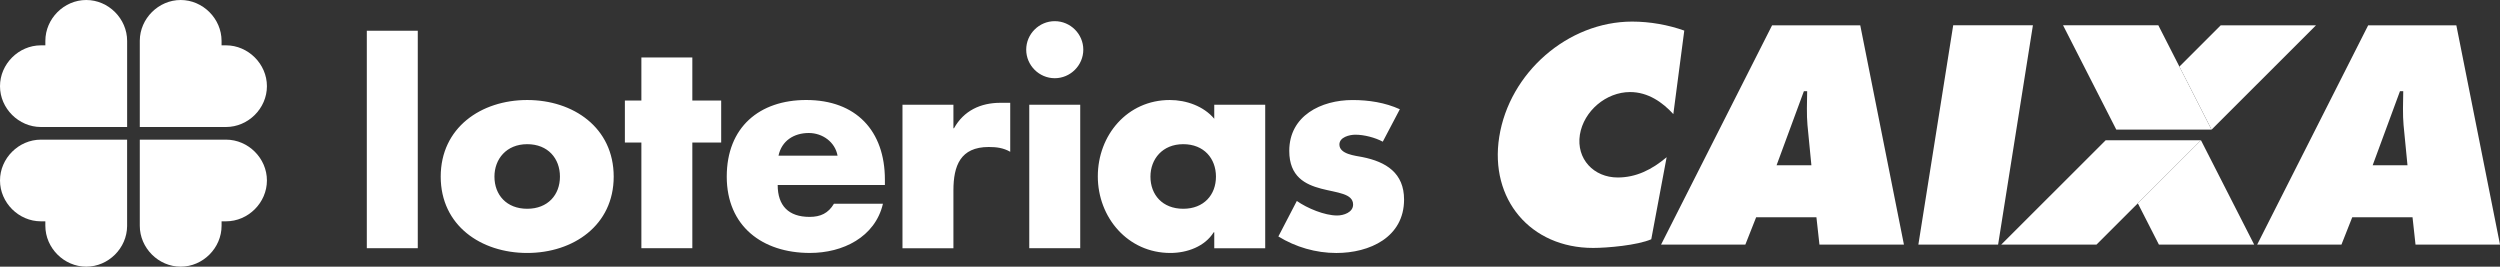
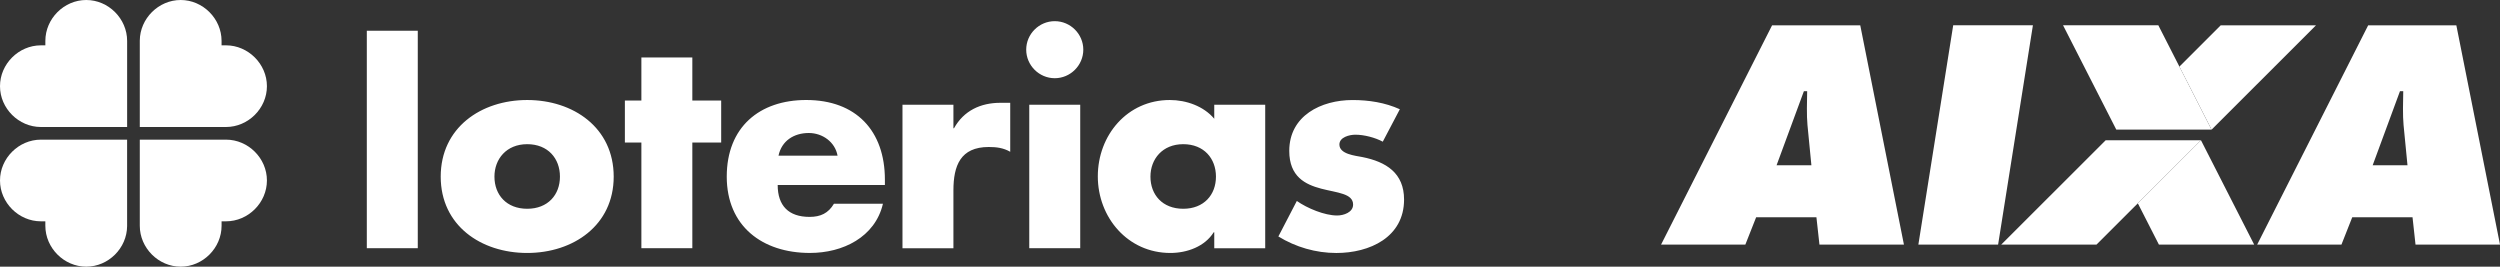
<svg xmlns="http://www.w3.org/2000/svg" width="225" height="24" viewBox="0 0 225 24" fill="none">
  <rect x="0" y="0" width="225" height="24" fill="#333333" stroke="none" />
  <path d="M11.442 12.568H3.683C1.681 12.568 0 14.246 0 16.243C0 18.239 1.68 19.919 3.681 19.919H4.081V20.319C4.081 22.317 5.76 24 7.76 24C9.76 24 11.429 22.331 11.44 20.343V12.57L11.442 12.568Z" fill="white" />
  <path fill-rule="evenodd" clip-rule="evenodd" d="M11.442 3.681C11.442 1.683 9.764 0 7.762 0C5.76 0 4.082 1.681 4.082 3.681V4.081H3.683C1.68 4.08 0 5.758 0 7.757C0 9.757 1.68 11.43 3.681 11.43H11.442V3.681Z" fill="white" />
  <path fill-rule="evenodd" clip-rule="evenodd" d="M12.581 20.319C12.581 22.319 14.261 24 16.262 24C18.264 24 19.942 22.319 19.942 20.319V19.919H20.341C22.343 19.919 24.023 18.241 24.023 16.241C24.023 14.241 22.343 12.568 20.341 12.568H12.581V20.317V20.319Z" fill="white" />
  <path d="M16.261 0C14.269 0 12.594 1.668 12.581 3.657V11.43H20.34C22.341 11.43 24.023 9.754 24.023 7.757C24.023 5.761 22.341 4.08 20.34 4.08H19.941V3.681C19.941 1.683 18.261 0 16.261 0Z" fill="white" />
  <path fill-rule="evenodd" clip-rule="evenodd" d="M124.448 12.75C123.745 12.374 122.762 12.123 121.983 12.123C121.452 12.123 120.546 12.346 120.546 13.005C120.546 13.883 121.983 14.01 122.609 14.135C124.752 14.563 126.366 15.569 126.366 17.959C126.366 21.356 123.267 22.769 120.271 22.769C118.429 22.769 116.614 22.241 115.053 21.282L116.715 18.086C117.647 18.742 119.211 19.395 120.343 19.395C120.923 19.395 121.779 19.117 121.779 18.413C121.779 17.405 120.343 17.357 118.906 16.979C117.473 16.601 116.034 15.899 116.034 13.581C116.034 10.409 118.906 9.003 121.73 9.003C123.19 9.003 124.651 9.228 125.986 9.832L124.45 12.752L124.448 12.75ZM113.87 22.341H109.284V20.904H109.234C108.432 22.187 106.843 22.767 105.331 22.767C101.5 22.767 98.803 19.57 98.803 15.871C98.803 12.173 101.452 9.001 105.279 9.001C106.768 9.001 108.329 9.554 109.283 10.688V9.427H113.869V22.341H113.87ZM103.54 15.897C103.54 17.534 104.626 18.789 106.489 18.789C108.353 18.789 109.436 17.532 109.436 15.897C109.436 14.262 108.354 12.976 106.489 12.976C104.625 12.976 103.54 14.312 103.54 15.897ZM97.497 4.47C97.497 5.88 96.338 7.039 94.928 7.039C93.519 7.039 92.359 5.88 92.359 4.47C92.359 3.061 93.517 1.905 94.928 1.905C96.34 1.905 97.497 3.061 97.497 4.47ZM97.22 22.34H92.634V9.429H97.22V22.34ZM85.81 11.543H85.86C86.74 9.958 88.253 9.252 90.04 9.252H90.92V13.66C90.293 13.306 89.688 13.23 88.983 13.23C86.438 13.23 85.808 14.915 85.808 17.132V22.341H81.223V9.429H85.808V11.541L85.81 11.543ZM79.641 16.651H69.992C69.992 18.514 70.972 19.52 72.861 19.52C73.844 19.52 74.55 19.194 75.054 18.337H79.464C79.113 19.846 78.203 20.954 77.02 21.682C75.837 22.413 74.375 22.765 72.888 22.765C68.606 22.765 65.407 20.35 65.407 15.896C65.407 11.441 68.354 9 72.56 9C77.044 9 79.641 11.766 79.641 16.174V16.651ZM75.38 14.008C75.157 12.777 74.024 11.97 72.79 11.97C71.451 11.97 70.346 12.674 70.066 14.008H75.38ZM62.31 22.34H57.724V12.827H56.239V9.051H57.724V5.174H62.31V9.051H64.906V12.827H62.31V22.34ZM55.233 15.897C55.233 20.276 51.602 22.767 47.447 22.767C43.293 22.767 39.664 20.3 39.664 15.897C39.664 11.495 43.29 9.001 47.447 9.001C51.605 9.001 55.233 11.491 55.233 15.897ZM44.5 15.897C44.5 17.534 45.584 18.789 47.447 18.789C49.311 18.789 50.395 17.532 50.395 15.897C50.395 14.262 49.316 12.976 47.447 12.976C45.579 12.976 44.5 14.312 44.5 15.897ZM37.6 22.34H33.013V2.766H37.6V22.34Z" fill="white" />
  <path d="M198.088 12.621H189.513L180.111 22.012H188.686L198.088 12.621Z" fill="white" />
  <path d="M199.865 2.278L196.146 5.994L199.043 11.668L208.44 2.278H199.865Z" fill="white" />
  <path fill-rule="evenodd" clip-rule="evenodd" d="M175.788 2.276H182.962L179.83 22.012H172.653L175.788 2.276Z" fill="white" />
  <path fill-rule="evenodd" clip-rule="evenodd" d="M157.084 22.012H149.497L159.488 2.278H167.423L171.353 22.012H163.75L163.478 19.551H158.054L157.082 22.012H157.084ZM163.026 14.876L162.673 11.258C162.59 10.403 162.627 9.123 162.645 8.207H162.35L159.891 14.876H163.026Z" fill="white" />
  <path fill-rule="evenodd" clip-rule="evenodd" d="M185.675 2.275L194.249 2.273L199.039 11.667H190.467L185.675 2.275Z" fill="white" />
  <path fill-rule="evenodd" clip-rule="evenodd" d="M210.731 22.012H203.146L213.135 2.278H221.071L225 22.012H217.396L217.127 19.551H211.703L210.731 22.012ZM216.674 14.876L216.321 11.258C216.238 10.403 216.275 9.123 216.292 8.207H215.998L213.539 14.876H216.674Z" fill="white" />
-   <path fill-rule="evenodd" clip-rule="evenodd" d="M150.601 10.27C149.63 9.206 148.326 8.285 146.706 8.285C144.556 8.285 142.537 9.984 142.188 12.128C141.853 14.307 143.444 15.974 145.593 15.974C147.245 15.974 148.659 15.277 149.998 14.148L148.614 21.534C147.372 22.074 144.671 22.314 143.378 22.314C137.752 22.314 134.043 17.943 134.931 12.321C135.84 6.55 141.105 1.943 146.894 1.943C148.516 1.943 150.154 2.244 151.585 2.753L150.6 10.27H150.601Z" fill="white" />
  <path fill-rule="evenodd" clip-rule="evenodd" d="M192.405 18.297L198.087 12.621L202.875 22.012H194.301L192.405 18.297Z" fill="white" />
</svg>